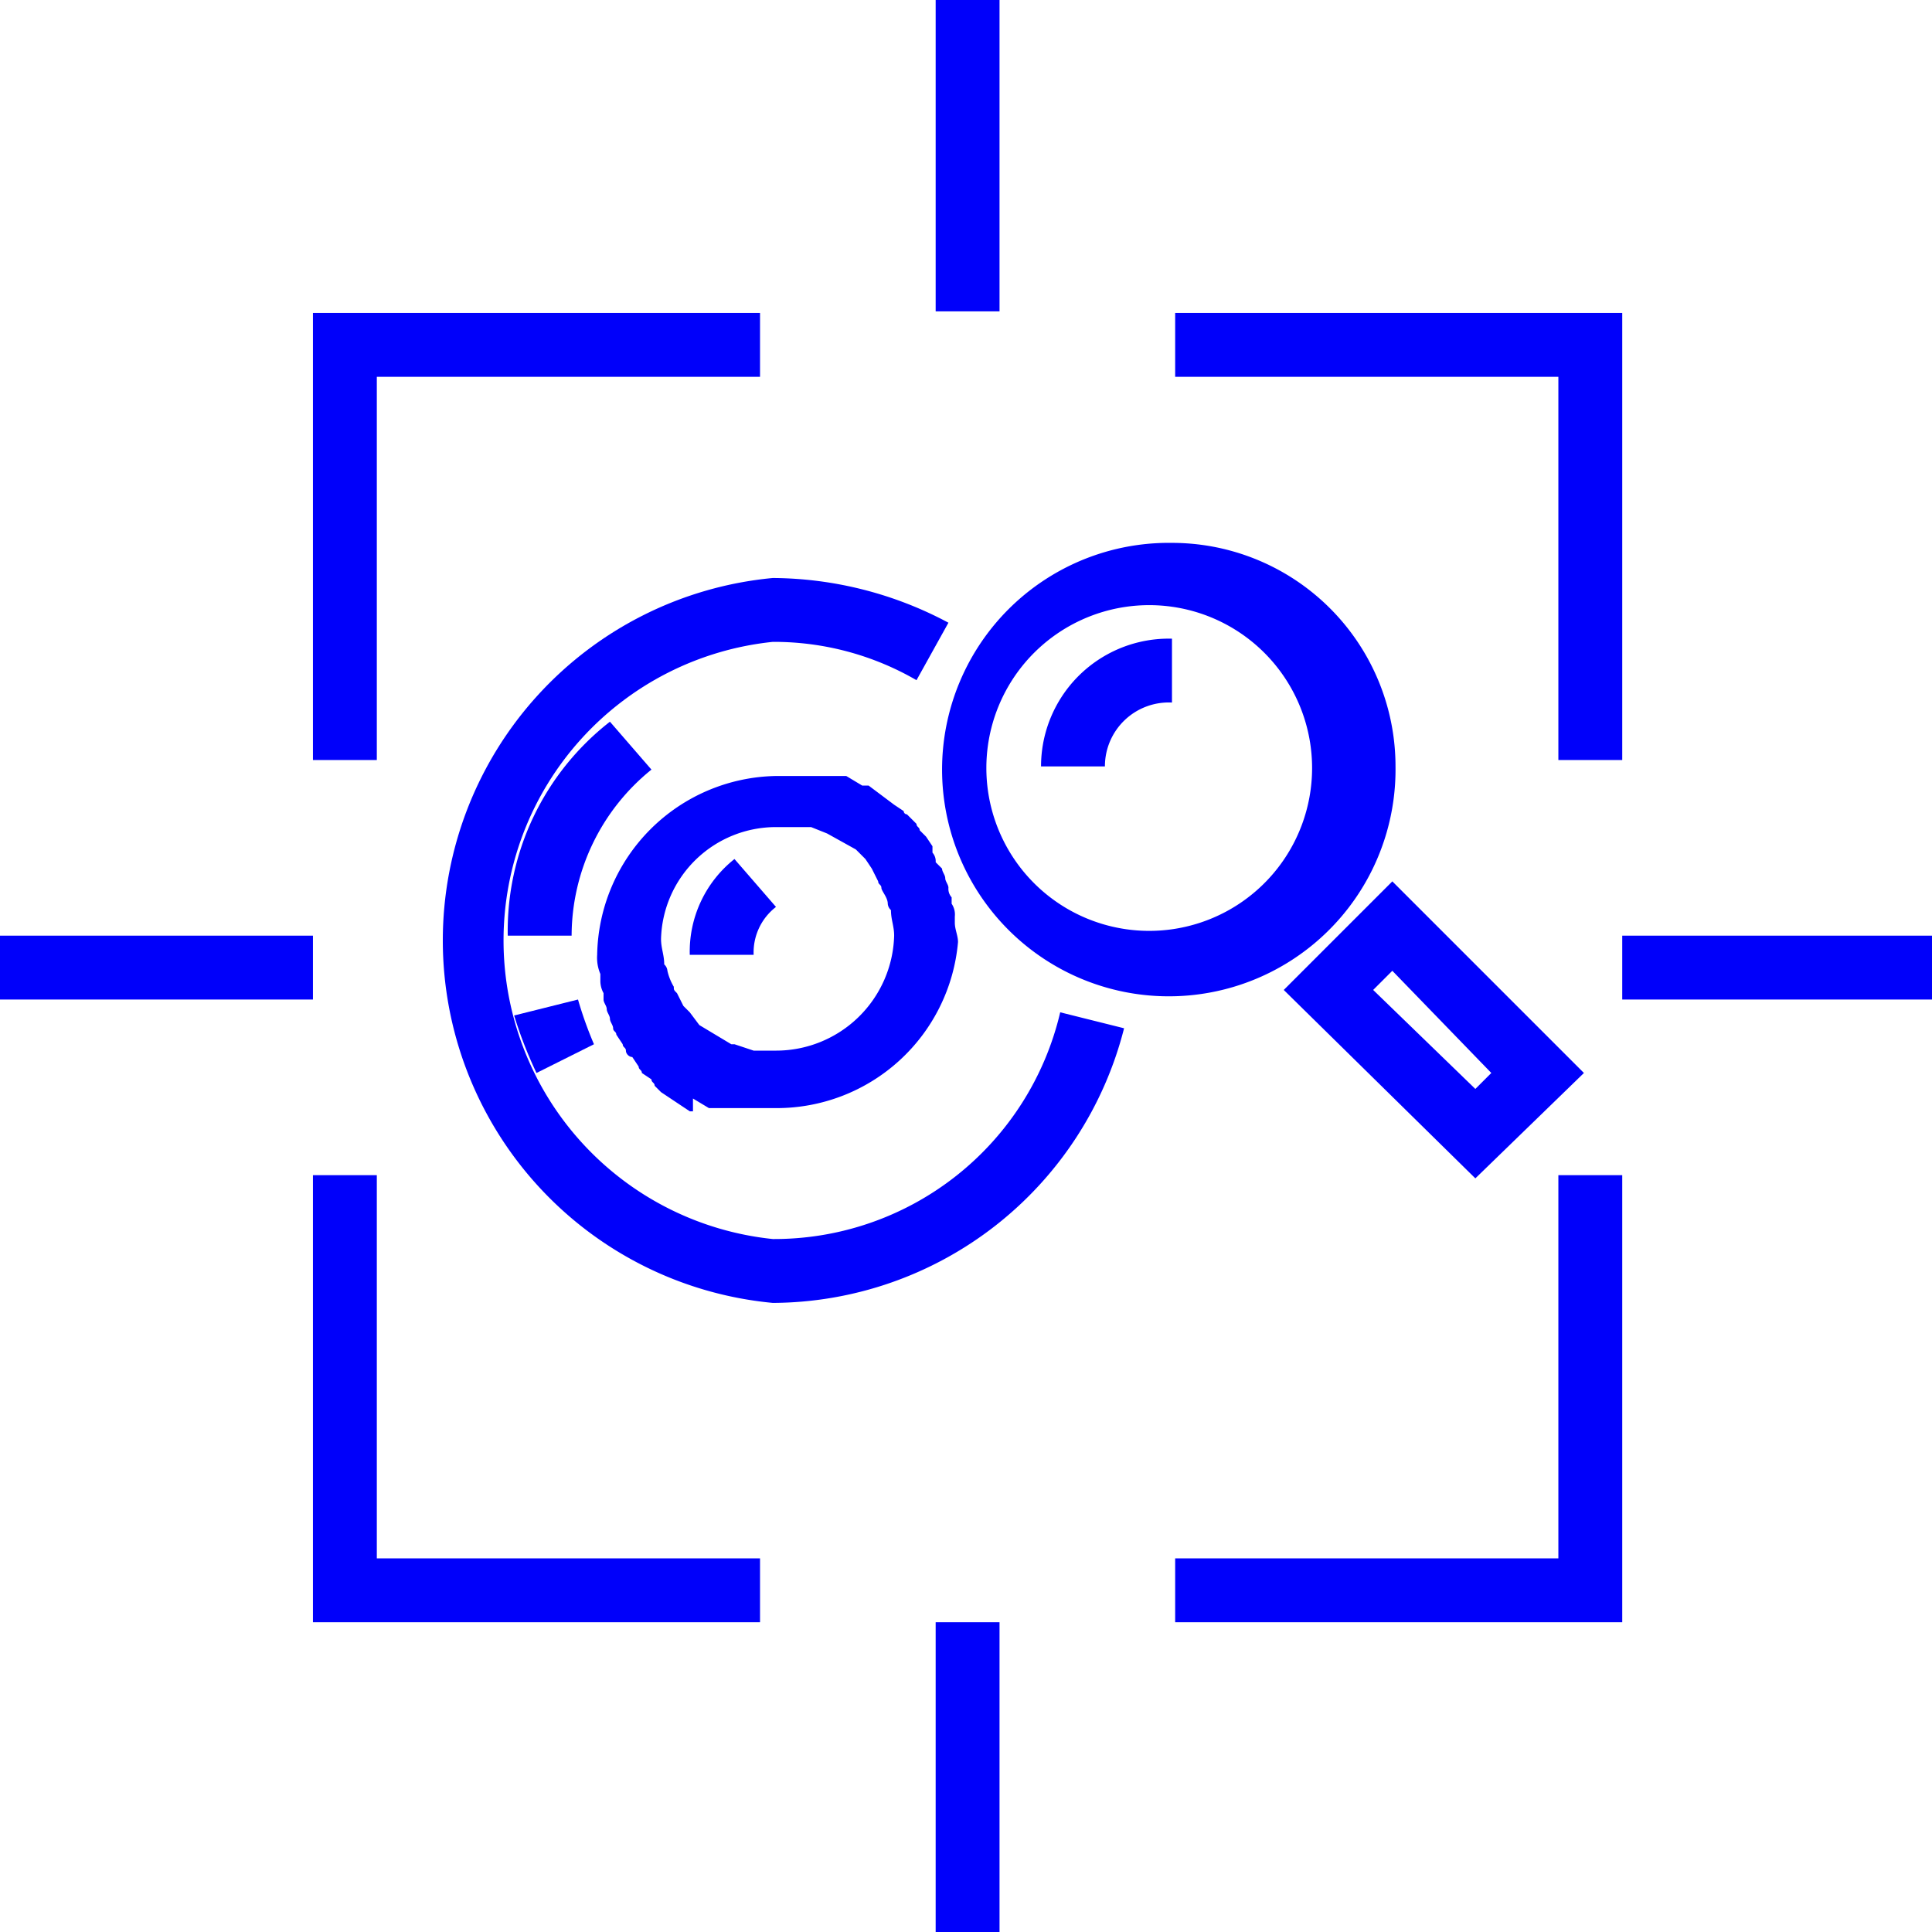
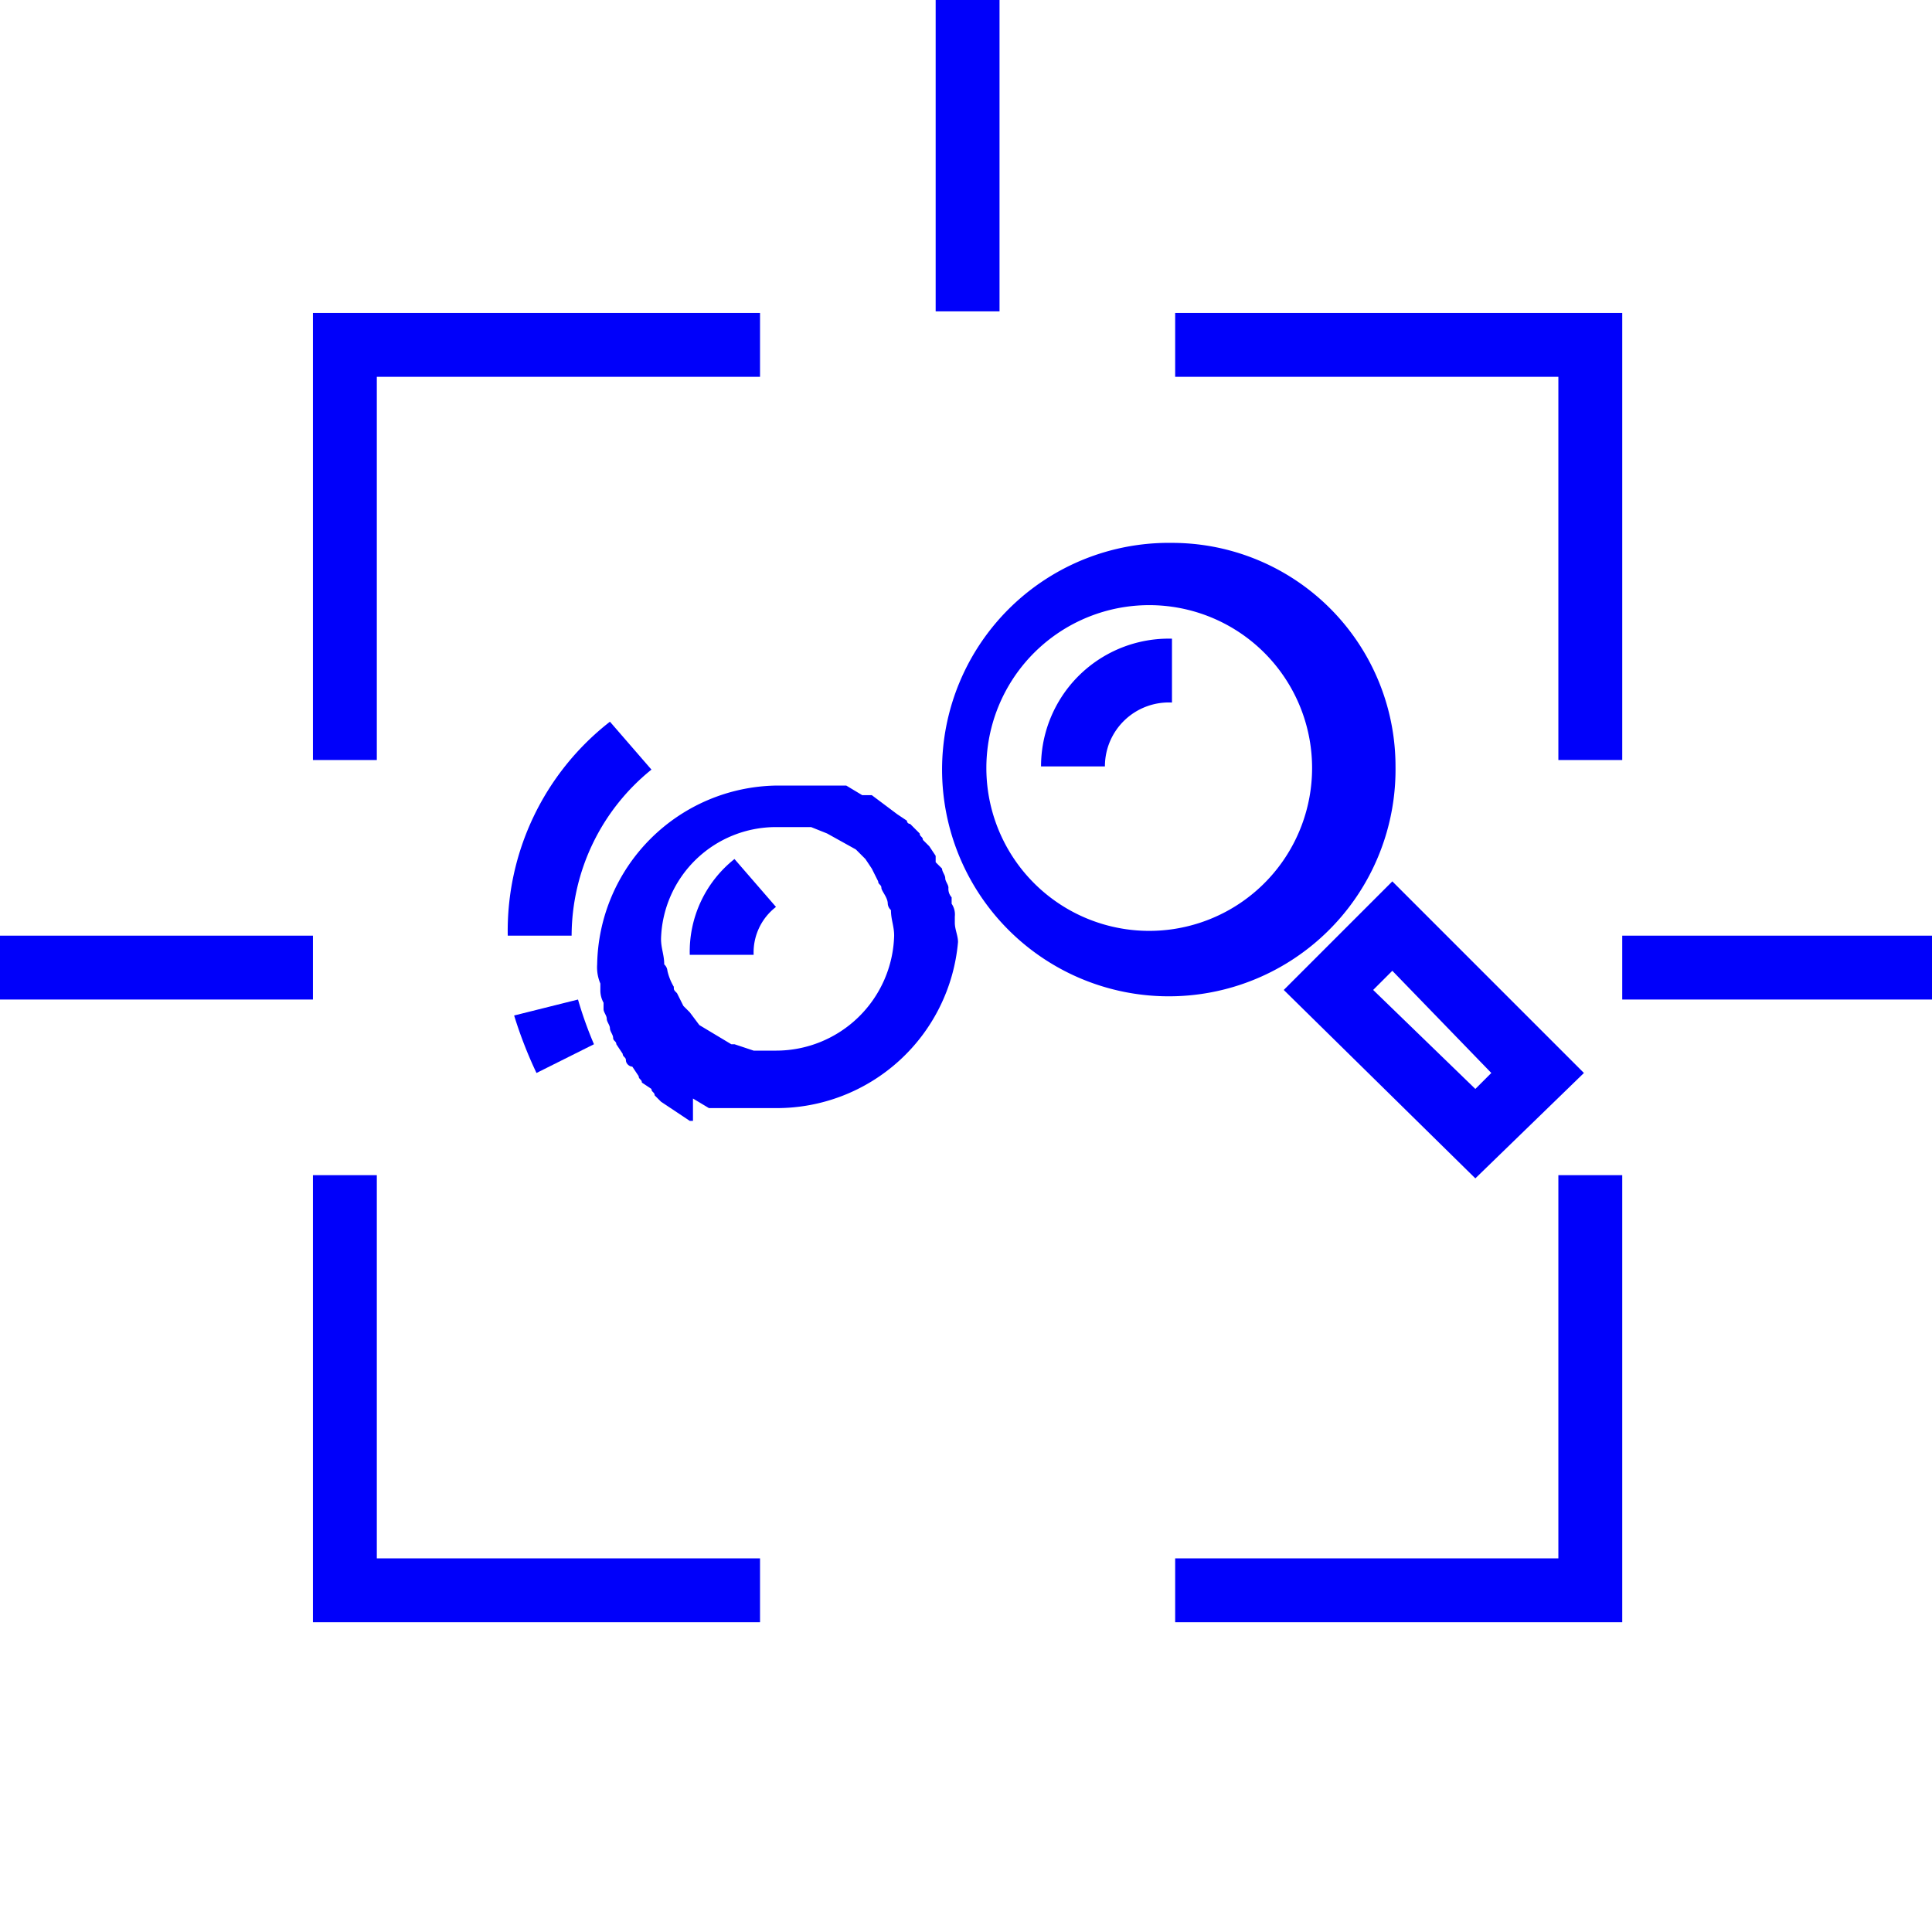
<svg xmlns="http://www.w3.org/2000/svg" viewBox="0 0 60.5 60.5">
  <defs>
    <style>.cls-1{fill:#0000fa;}</style>
  </defs>
  <g id="Layer_2" data-name="Layer 2">
    <g id="ICONS">
-       <path class="cls-1" d="M24.2,38.8a9.4,9.4,0,0,1,0-18.7,8.9,8.9,0,0,1,4.5,1.2l1-1.8a11.8,11.8,0,0,0-5.5-1.4,11.4,11.4,0,0,0,0,22.7,11.4,11.4,0,0,0,11-8.6l-2-.5A9.2,9.2,0,0,1,24.2,38.8Z" />
-       <path class="cls-1" d="M21.7,34.4l.5.3h2.1A5.7,5.7,0,0,0,30,29.5c0-.2-.1-.4-.1-.6v-.2a.6.6,0,0,0-.1-.4v-.2a.4.4,0,0,1-.1-.3c0-.1-.1-.2-.1-.3s-.1-.2-.1-.3l-.2-.2a.4.4,0,0,0-.1-.3v-.2l-.2-.3-.2-.2c0-.1-.1-.1-.1-.2l-.3-.3a.1.1,0,0,1-.1-.1l-.3-.2h0l-.8-.6H27l-.5-.3H24.3a5.7,5.7,0,0,0-5.6,5.6,1.3,1.3,0,0,0,.1.6v.2a.8.8,0,0,0,.1.4v.2c0,.1.1.2.1.3s.1.2.1.3.1.2.1.3.1.1.1.2l.2.3c0,.1.1.1.1.2s.1.2.2.2l.2.3c0,.1.1.1.1.2l.3.2c0,.1.1.1.1.2l.2.2h0l.9.6h.1Zm2.6-8.5h1.1l.5.2.9.5.3.3.2.3.2.4c0,.1.1.1.1.2s.2.3.2.5a.3.3,0,0,0,.1.2c0,.3.1.5.1.8a3.7,3.7,0,0,1-3.7,3.6h-.7l-.6-.2h-.1l-1-.6-.3-.4-.2-.2-.2-.4c-.1-.1-.1-.1-.1-.2a1.7,1.7,0,0,1-.2-.5.3.3,0,0,0-.1-.2c0-.3-.1-.5-.1-.8A3.6,3.6,0,0,1,24.3,25.9Z" />
+       <path class="cls-1" d="M21.7,34.4l.5.3h2.1A5.7,5.7,0,0,0,30,29.5c0-.2-.1-.4-.1-.6v-.2a.6.6,0,0,0-.1-.4v-.2a.4.4,0,0,1-.1-.3c0-.1-.1-.2-.1-.3s-.1-.2-.1-.3l-.2-.2v-.2l-.2-.3-.2-.2c0-.1-.1-.1-.1-.2l-.3-.3a.1.1,0,0,1-.1-.1l-.3-.2h0l-.8-.6H27l-.5-.3H24.3a5.7,5.7,0,0,0-5.6,5.6,1.3,1.3,0,0,0,.1.6v.2a.8.8,0,0,0,.1.4v.2c0,.1.1.2.1.3s.1.2.1.3.1.2.1.3.1.1.1.2l.2.3c0,.1.1.1.1.2s.1.2.2.2l.2.3c0,.1.1.1.1.2l.3.2c0,.1.1.1.1.2l.2.2h0l.9.6h.1Zm2.6-8.5h1.1l.5.2.9.5.3.3.2.3.2.4c0,.1.1.1.1.2s.2.3.2.5a.3.3,0,0,0,.1.2c0,.3.1.5.1.8a3.7,3.7,0,0,1-3.7,3.6h-.7l-.6-.2h-.1l-1-.6-.3-.4-.2-.2-.2-.4c-.1-.1-.1-.1-.1-.2a1.7,1.7,0,0,1-.2-.5.3.3,0,0,0-.1-.2c0-.3-.1-.5-.1-.8A3.6,3.6,0,0,1,24.3,25.9Z" />
      <path class="cls-1" d="M16.8,33.6l1.8-.9a12.1,12.1,0,0,1-.5-1.4l-2,.5A13.4,13.4,0,0,0,16.8,33.6Z" />
      <path class="cls-1" d="M20.4,24.1l-1.3-1.5a8.3,8.3,0,0,0-3.2,6.7h2A6.7,6.7,0,0,1,20.4,24.1Z" />
      <path class="cls-1" d="M23.6,29.9a1.8,1.8,0,0,1,.7-1.5L23,26.9a3.7,3.7,0,0,0-1.4,3Z" />
      <path class="cls-1" d="M43.7,24a7,7,0,0,0-7-7,7.1,7.1,0,1,0,7,7Zm-7,5.1a5.1,5.1,0,1,1,0-10.1,5.1,5.1,0,0,1,0,10.1Z" />
      <path class="cls-1" d="M46.2,36.9l3.4-3.3-6-6L40.2,31Zm.5-3.3-.5.5L43,31l.6-.6Z" />
      <path class="cls-1" d="M32.6,24h2a2,2,0,0,1,2.1-2V20A4,4,0,0,0,32.6,24Z" />
      <polygon class="cls-1" points="48.8 48.8 36.8 48.8 36.8 50.8 50.8 50.8 50.8 36.8 48.8 36.8 48.8 48.8" />
      <polygon class="cls-1" points="36.8 11.8 48.8 11.8 48.8 23.8 50.8 23.8 50.8 9.8 36.8 9.8 36.8 11.8" />
      <polygon class="cls-1" points="11.8 11.8 23.8 11.8 23.8 9.8 9.8 9.8 9.8 23.8 11.8 23.8 11.8 11.8" />
      <polygon class="cls-1" points="11.8 36.8 9.8 36.8 9.8 50.8 23.8 50.8 23.8 48.8 11.8 48.8 11.8 36.8" />
      <rect class="cls-1" y="29.3" width="9.8" height="2" />
      <rect class="cls-1" x="29.3" width="2" height="9.75" />
      <rect class="cls-1" x="50.8" y="29.3" width="9.8" height="2" />
-       <rect class="cls-1" x="29.3" y="50.8" width="2" height="9.75" />
    </g>
  </g>
</svg>